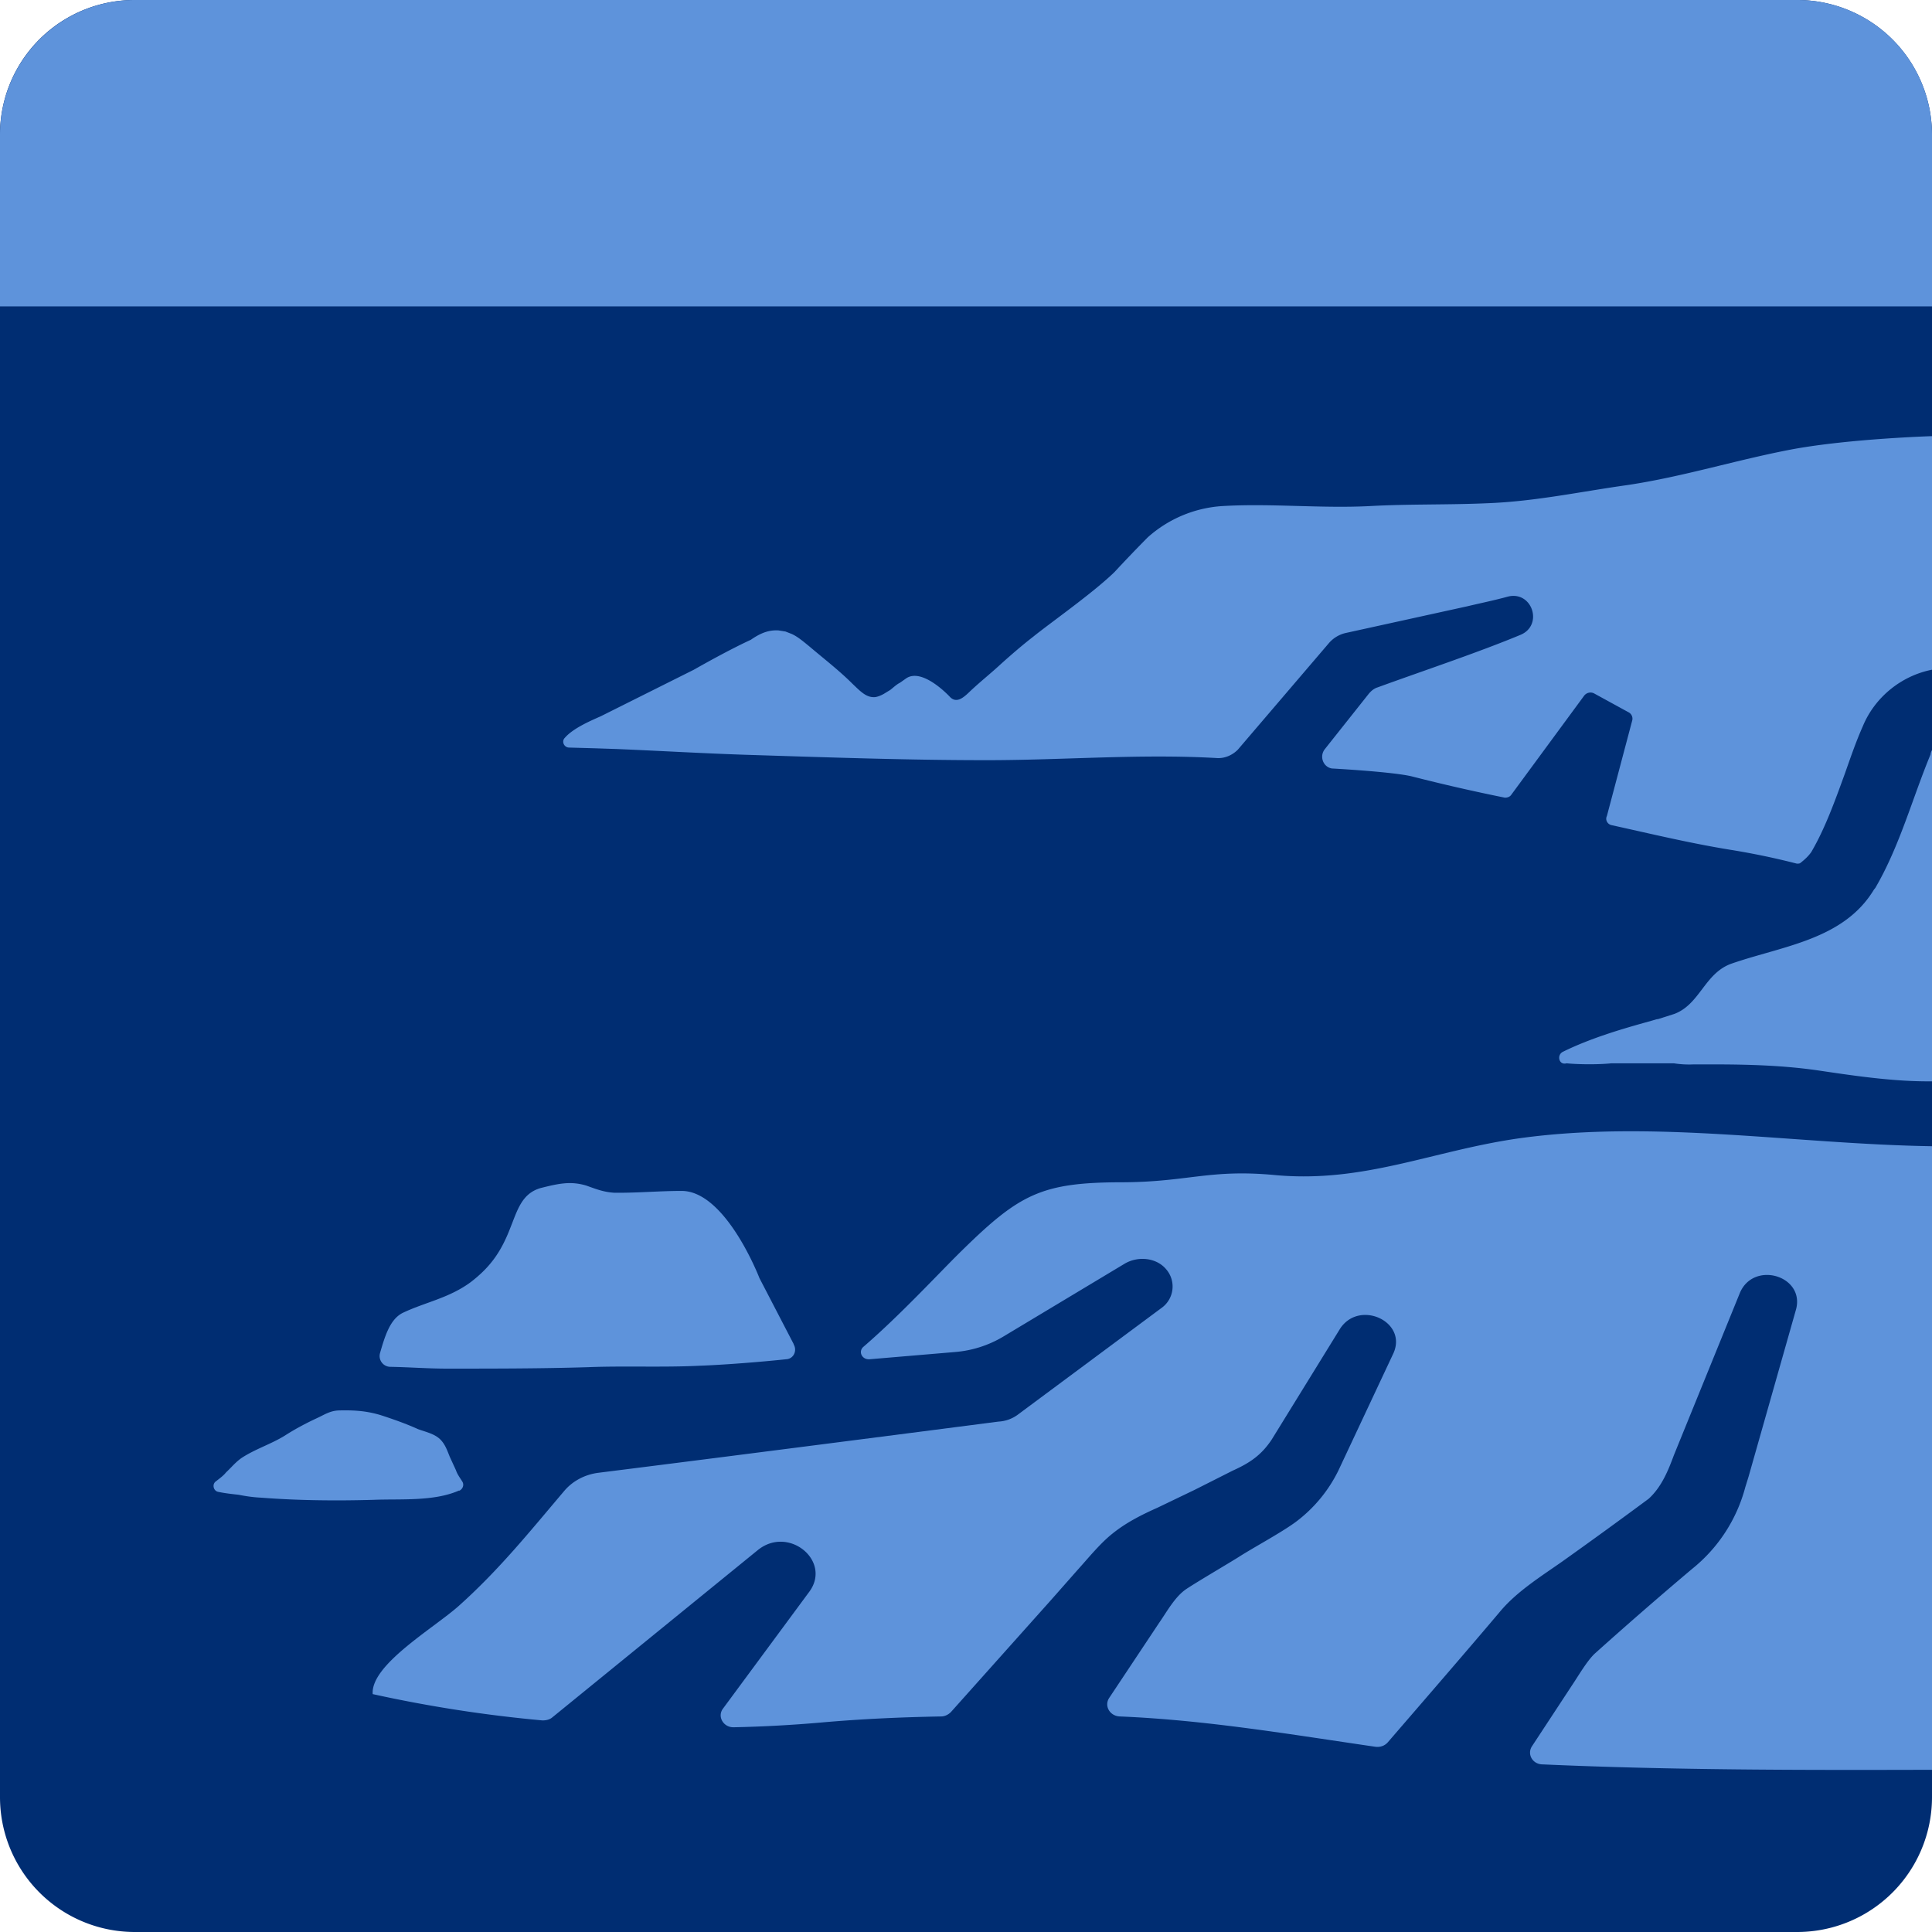
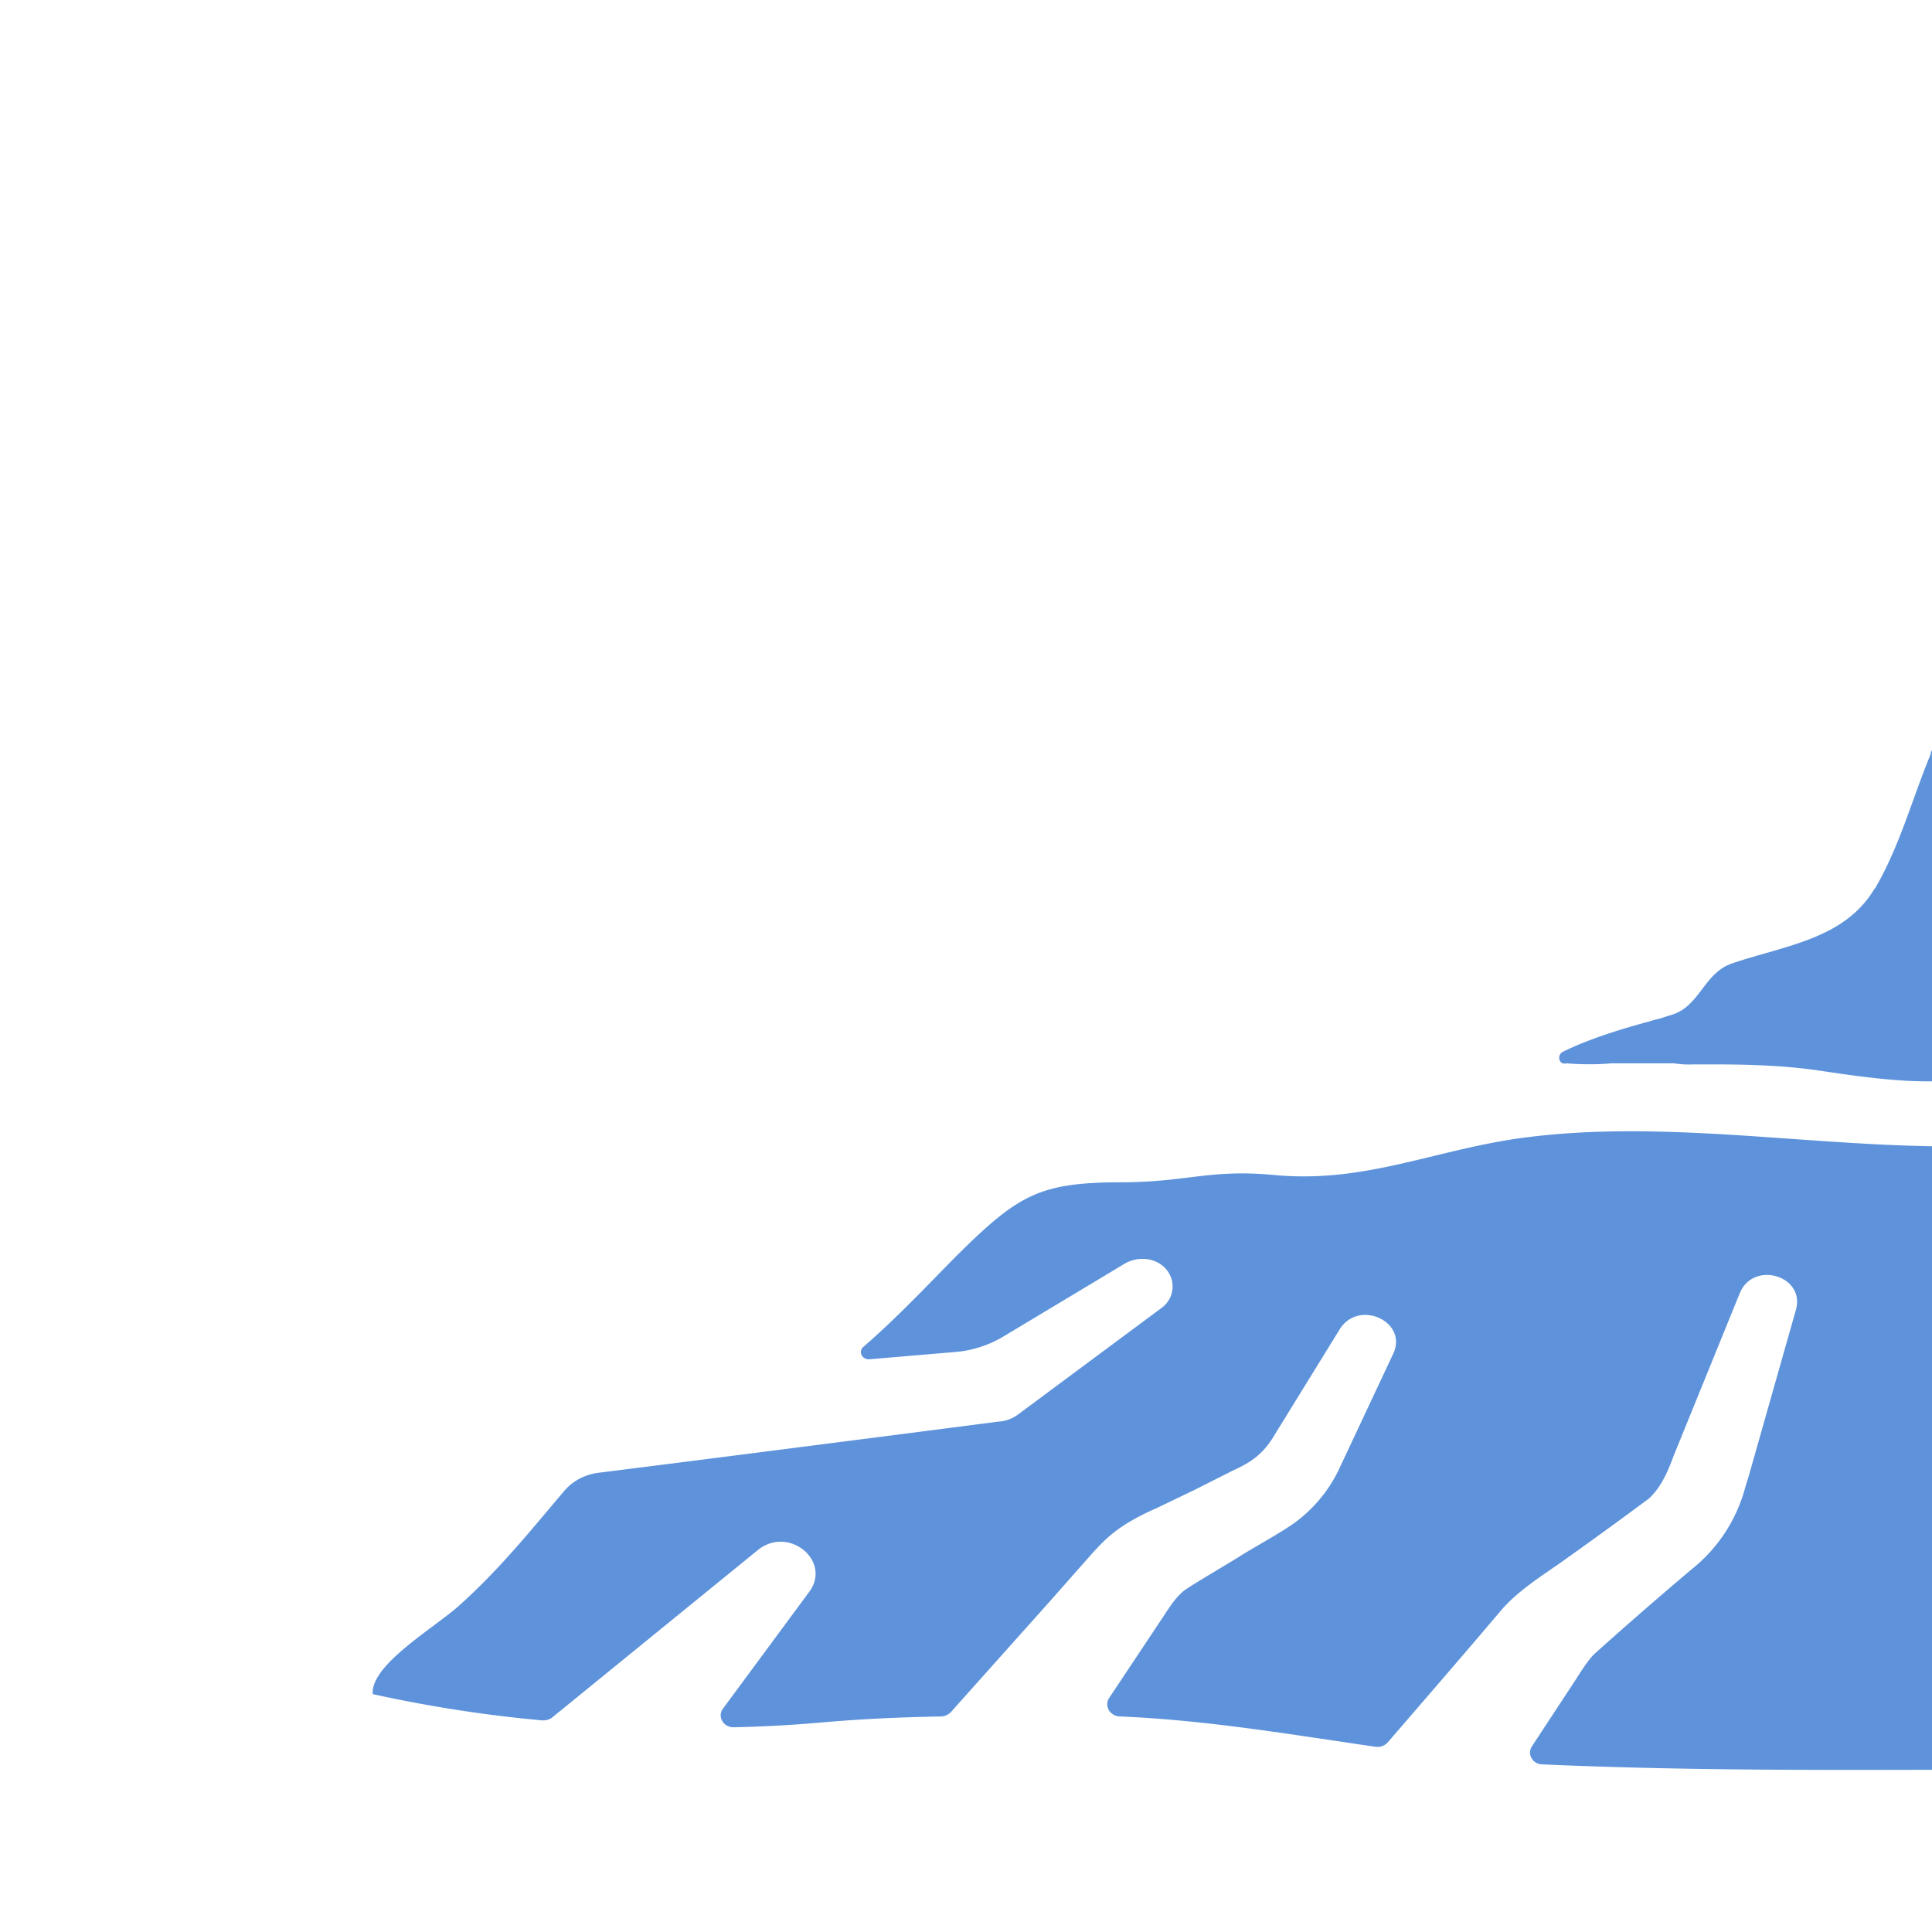
<svg xmlns="http://www.w3.org/2000/svg" viewBox="0 0 536 536">
-   <path fill="#002d72" d="M536 37.4A37.4 37.4 0 0 0 498.6 0H37.4A37.3 37.3 0 0 0 0 37.4v461.2A37.4 37.4 0 0 0 37.5 536h461a37.4 37.4 0 0 0 37.5-37.4V37.4Z" />
-   <path fill="#5e93db" d="M498.6 0H37.4A37.4 37.4 0 0 0 0 37.4V85h536V37.4A37.4 37.4 0 0 0 498.6 0ZM220.2 373c1 1.7 0 4-2.1 4.1-7.5.8-18 1.6-24.1 1.8-9.9.5-21 0-30.8.4-13.2.4-26 .4-39.2.4-5.3 0-10.3-.4-15.8-.5a3 3 0 0 1-2.8-3.7c1.4-4.9 2.8-9.4 6.2-11.2 6.2-3 12.9-4.1 19-8.6 5.6-4.3 8.5-8.6 11-15.1 2-5 3.2-9.5 8.4-11 4.8-1.2 8.2-2 12.6-.7 2.8 1 4.8 1.8 7.7 2 6.1.1 12.6-.5 18.8-.5 12.3 0 21.6 24.2 21.6 24.2l9.5 18.3Zm-92.8 40.6c1-.5 1.4-1.6.9-2.5-.6-1-1.4-2-1.8-3.2l-1.7-3.7c-.7-1.7-1.2-3.3-2.5-4.7-1.6-1.7-4.1-2.2-6.3-3-3.3-1.5-7-2.8-10.4-3.9-4-1.2-7.4-1.4-11.6-1.3-2.5.1-4 1.2-6.2 2.2-3 1.4-6 3-8.8 4.8-3.9 2.4-8.2 3.7-12 6.2-1.7 1.2-2.8 2.6-4.3 4-.7.9-1.7 1.6-2.7 2.4-1.3.8-.8 2.8.6 3 1.9.4 3.8.6 5.6.8 2 .4 4.1.7 6.2.8 10.3.8 21 .9 31.3.6 7.6-.3 16.7.5 23.7-2.6Z" />
  <path fill="#5e93db" d="M421.5 315.8c-24 3.4-43 12.5-67.8 10.2-18-1.7-24 1.9-42.1 2-22.7 0-28.7 3.2-45 19.2-6.3 6.2-16.8 17.6-27 26.4-1.6 1.3-.5 3.7 1.7 3.5l23.6-2a31 31 0 0 0 13.3-4.2l33.8-20.3c3.7-2.2 8.8-1.7 11.5 1.5a7.3 7.3 0 0 1-1.3 10.8l-40 29.7a9.9 9.9 0 0 1-5.2 1.8s-69.5 9-111 14.2c-3.9.5-7.3 2.4-9.6 5.2-9.5 11.2-18 21.8-29.2 31.8-7 6.2-24.4 16.3-23.8 24.4a377 377 0 0 0 47.1 7.3c1 0 2-.2 2.8-.9l57-46.4c8.5-6.8 20.4 3 14.3 11.5l-24 32.5c-1.7 2.2.1 5.3 3 5.2a366 366 0 0 0 24-1.3c11.2-1 22.3-1.5 33.5-1.7 1 0 2-.5 2.7-1.2l27.7-31 7.5-8.5c2.9-3.2 6.2-7.3 9.6-10 3.7-3 8-5.2 12.5-7.2l10.4-5L342 408c4.9-2.2 8-4.4 10.8-8.6l19-30.8c5.3-8.1 18.7-2 14.8 6.8L371.3 408a39.5 39.5 0 0 1-11.9 14.3c-4.1 3-11.6 7-15.8 9.7-3.2 2-11.4 6.8-14.4 8.8-3.2 2.1-5.5 6.4-7.6 9.4l-13.9 20.9c-1.4 2.2.2 5 3 5.1 24 1 47.4 5 70.8 8.4 1.3.2 2.6-.2 3.5-1.2 10.7-12.4 21.7-25.1 31-36.1 4.6-5.6 11.3-9.8 17.3-14a1513.3 1513.3 0 0 0 24.1-17.5c3.6-3.3 5.4-7.8 7-12.1l18.3-45c3.8-9 18-4.8 15.6 4.5l-13.2 46.5-.9 2.9a43.2 43.2 0 0 1-14.8 22.7 1170.8 1170.8 0 0 0-27 23.5c-2.2 2.1-4.6 6.3-6.3 8.8L425 484.5c-1.4 2.2.2 5 3 5 35.8 1.6 72 1.6 108 1.5V318c-38.2-.6-77-7.4-114.5-2.2ZM536 208v92h-1.2c-10.3 0-21.4-1.7-30.2-3-9.5-1.4-19.4-1.7-29-1.7h-5.8a27 27 0 0 1-5.4-.3H447c-2.8.3-8 .4-12.4 0-2.1.6-2.8-2.3-1-3.2 7.5-3.7 16-6.2 22.4-8l2.5-.7 1-.3.6-.1 4.4-1.4c7.2-2.7 8.4-11.4 16-14 14.2-4.9 31-6.6 39.4-20.5l.4-.5c6.8-11.7 10.2-24.7 15.3-37 0-.3.2-1 .5-1.3Z" />
-   <path fill="#5e93db" d="M407.1 168.2c3.8-.9 7.7-1.7 11.3-2.7 6.7-1.6 9.8 7.9 3.5 10.6-12 5-27.1 10-39.7 14.6-1 .3-1.8 1-2.4 1.7l-12.3 15.5c-1.5 2-.4 4.9 2 5.3 0 0 16.8.9 22.2 2.2a519 519 0 0 0 25.8 5.9c.7 0 1.3-.2 1.7-.7l20.3-27.6c.7-.9 1.9-1.1 2.8-.6l9.5 5.2a2 2 0 0 1 1 2.4l-7 26.4c-.5 1 .1 2.2 1.2 2.5 10.9 2.4 21.7 5 32.7 6.8 5 .8 11.4 2 18.8 3.9.4 0 .8 0 1-.2 1.3-1 2.3-2 3-3 3.7-6.3 6.4-13.7 9.3-21.7 1.5-4.2 3-8.7 5-13.2 3.3-8 10.6-14 19.2-15.7V121s-22.6.7-38.5 3.6c-15.5 2.9-30.6 7.7-46.2 10-12.8 1.8-25.4 4.5-38.4 5-11 .5-22 .2-32.8.8-13.7.7-27.4-.8-41 0a34.3 34.3 0 0 0-20.7 8.7 410.4 410.4 0 0 0-9.2 9.6l-.1.1c-6 5.8-17.7 14-22.4 17.8-3.1 2.4-6.1 5-9 7.6-2.9 2.7-6.1 5.2-9 8-1.4 1.3-3.3 3-5.1 1.2 0 0-7.6-8.3-12.2-5.2l-1.7 1.2c-1 .5-1.8 1.3-2.7 2l-1.8 1.1c-.9.5-1.7.8-2.4.9-2.4.2-4-1.5-6.3-3.7-3.7-3.7-8-7-12-10.4-1.6-1.3-3.1-2.6-4.8-3.4l-1.8-.7-1.9-.3c-3-.2-5.4 1-7.7 2.6-5 2.3-11.4 5.8-15.8 8.3l-25.8 12.9c-2.2 1-7.6 3.2-10 6-1 1-.2 2.7 1.2 2.7l7.1.2 6 .2c12 .5 23.8 1.2 35.8 1.6 22.3.7 44.7 1.5 67 1.5 21.2 0 42.5-1.8 63.6-.6 2.2.2 4.4-.7 6-2.3l25.3-29.6a8.7 8.7 0 0 1 4.7-2.8l33.7-7.4Z" />
</svg>